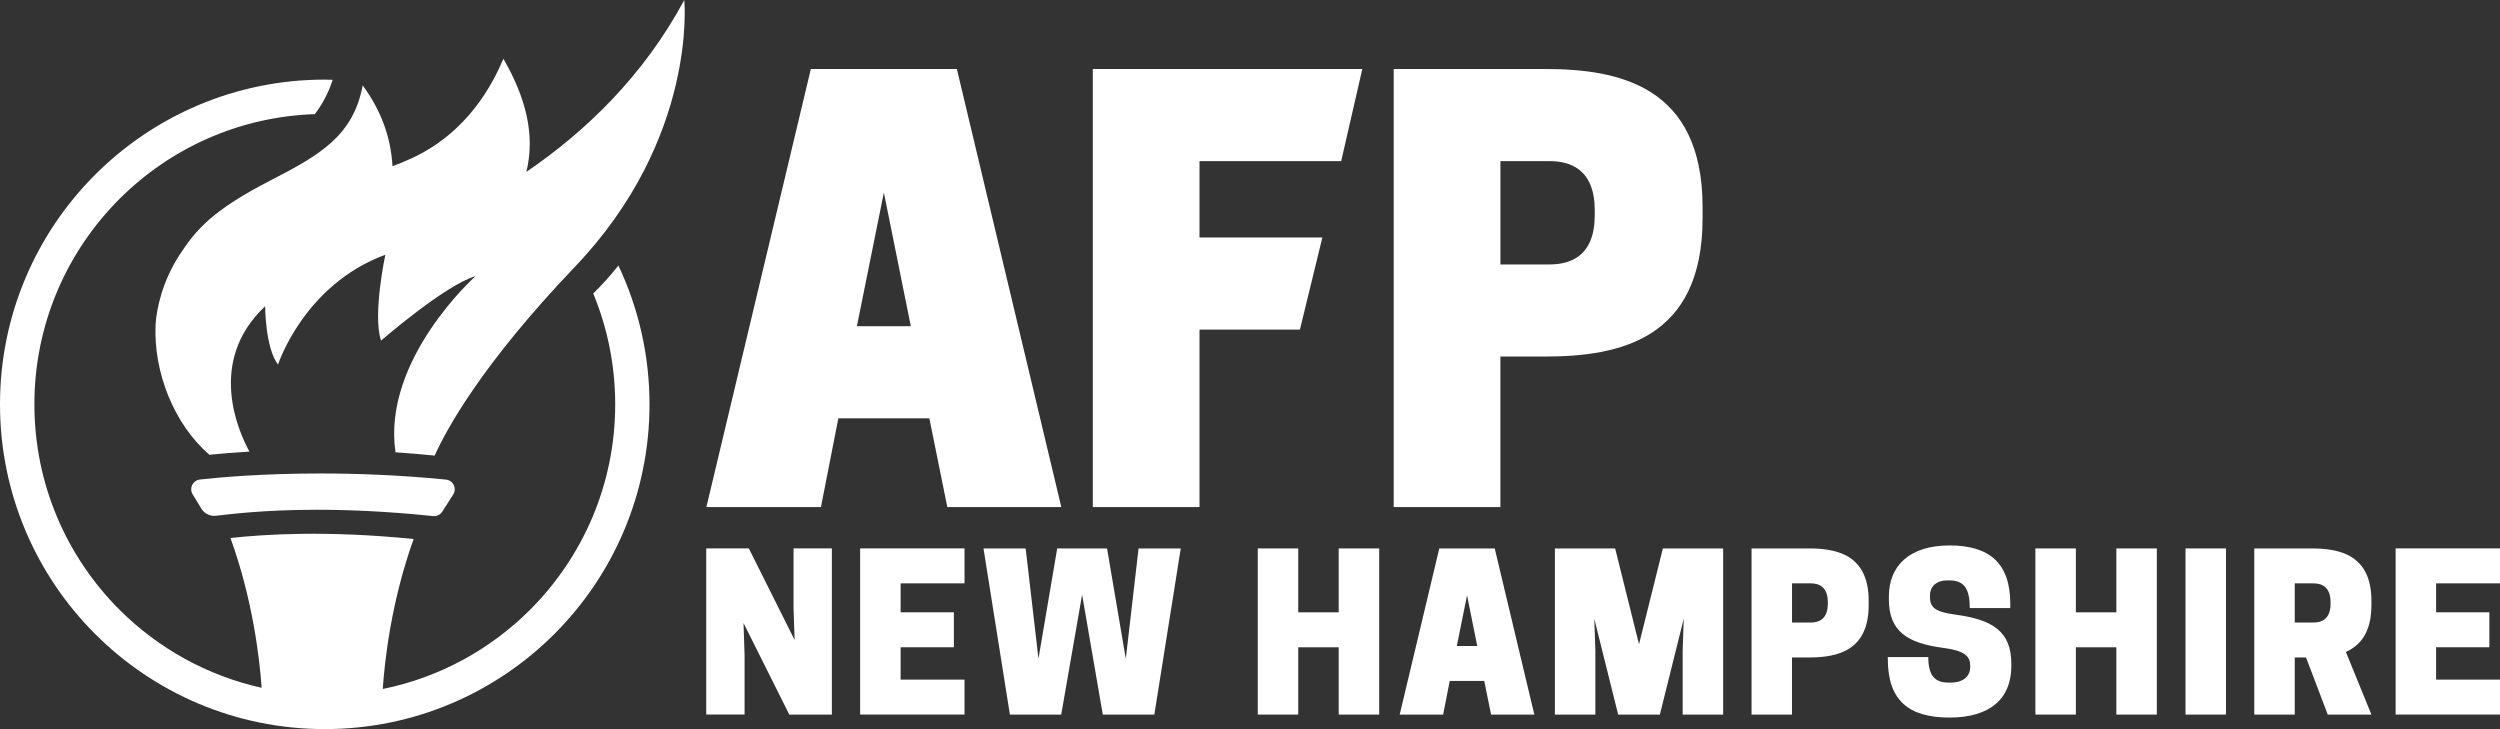
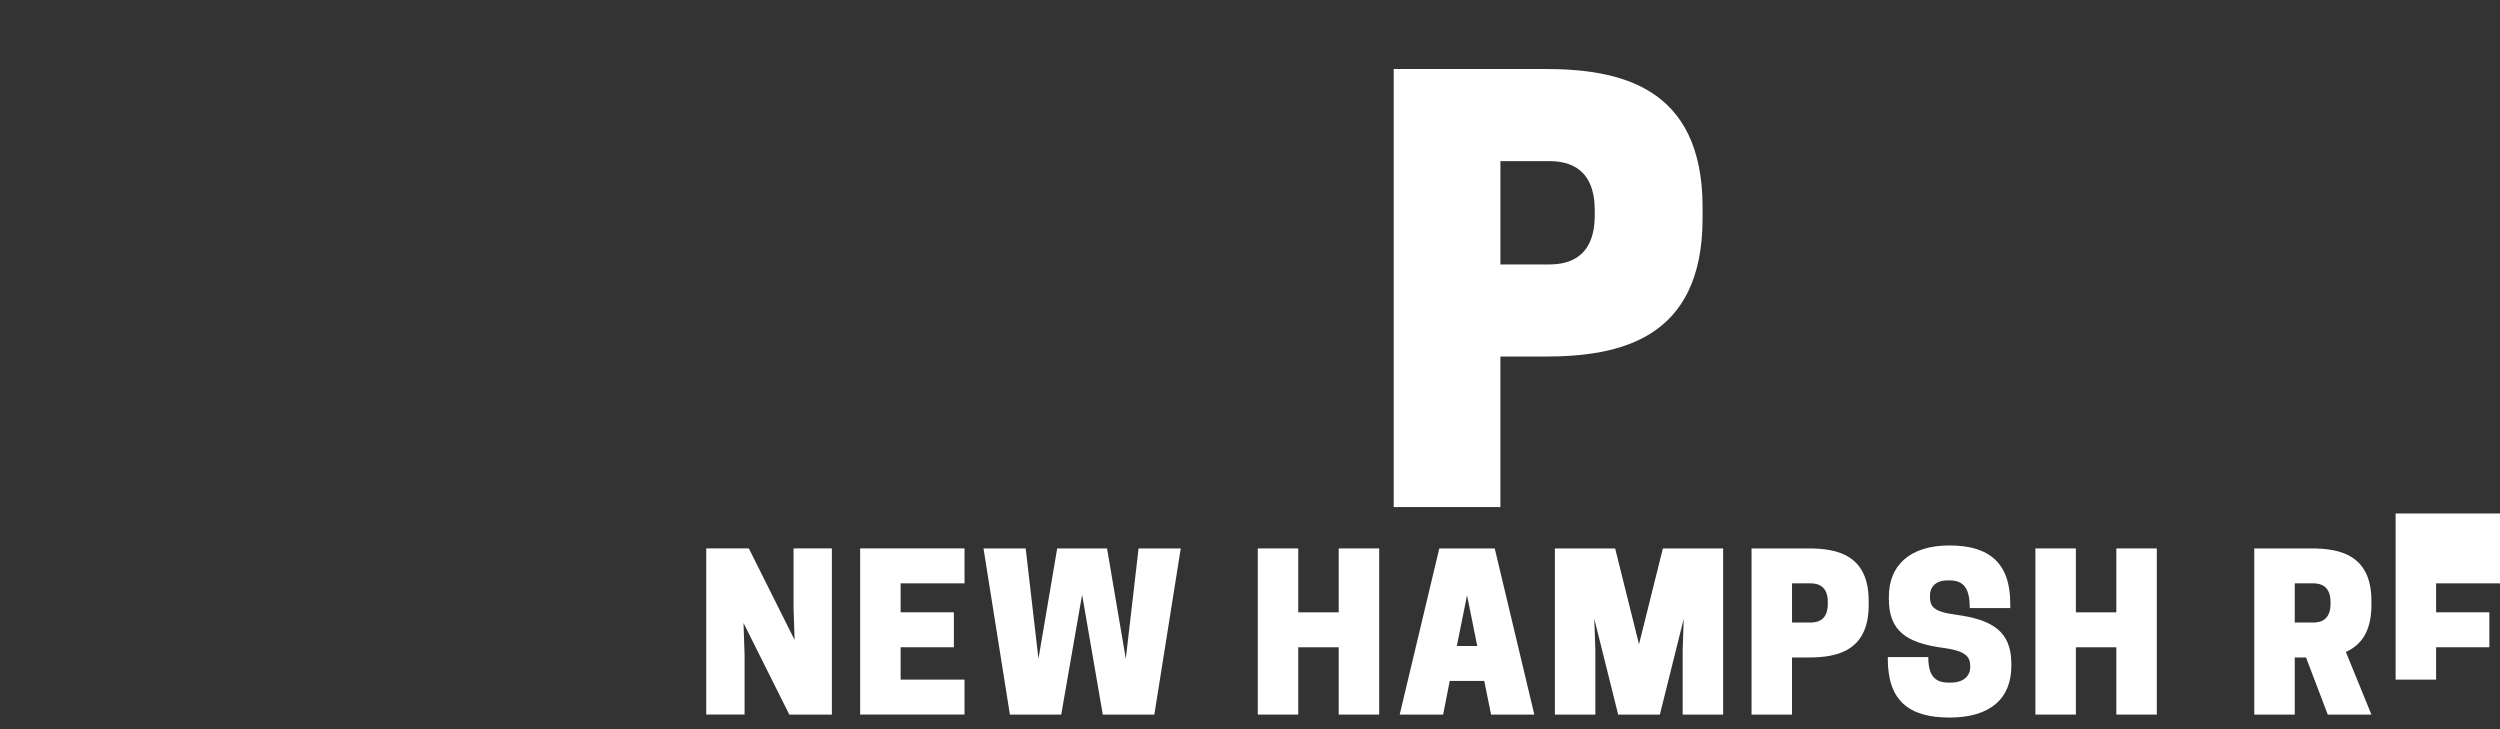
<svg xmlns="http://www.w3.org/2000/svg" id="uuid-77d1fccd-4a3d-4d66-9601-8c2720a81f27" width="864.19" height="252.03" viewBox="0 0 864.19 252.03">
  <rect x="0" y="0" width="864.19" height="252.03" fill="#333333" stroke="none" />
  <g>
-     <path d="m296.21,112.76l9.32-46.2,9.32,46.2h-18.64Zm-15.92-88.91l-36.11,151.42h39.6l6.02-30.67h31.45l6.21,30.67h39.41l-36.11-151.42h-50.47Z" fill="#fff" />
    <path d="m551.27,74.33c0,14.37-8.54,17.08-15.72,17.08h-16.89v-35.72h16.89c7.18,0,15.72,2.72,15.72,17.08v1.55Zm-17.28-50.47h-52.22v151.42h36.88v-52.03h15.34c25.62,0,54.55-5.82,54.55-47.76v-3.88c0-41.93-28.93-47.76-54.55-47.76" fill="#fff" />
-     <polygon points="377.76 175.27 414.64 175.27 414.64 113.93 449.35 113.93 457.11 82.09 414.64 82.09 414.64 55.69 463.62 55.69 470.92 23.85 377.76 23.85 377.76 175.27" fill="#fff" />
  </g>
-   <path d="m108.83,39.47c3.46-4.57,5.27-9.01,6.17-11.88-.91-.02-1.82-.07-2.74-.07-30.98,0-59.08,12.57-79.38,32.88C12.57,80.69,0,108.8,0,139.77c0,30.98,12.57,59.08,32.88,79.38,20.29,20.3,48.4,32.88,79.38,32.88,30.98,0,59.08-12.57,79.38-32.88,20.3-20.3,32.88-48.4,32.88-79.38,0-17.16-3.87-33.43-10.76-47.99-2.8,3.6-5.86,6.88-8.69,9.67,4.88,11.8,7.59,24.74,7.59,38.32,0,27.74-11.23,52.8-29.4,70.99-13.69,13.68-31.27,23.42-50.95,27.4.68-9.98,2.98-30.42,10.68-51.84-30.04-3-51.17-1.66-63.32-.35,7.7,21.27,10.06,41.61,10.78,51.78-18.95-4.2-35.89-13.74-49.16-27-18.18-18.19-29.4-43.25-29.4-70.99,0-27.74,11.23-52.8,29.41-70.99,17.43-17.42,41.19-28.43,67.56-29.32m44.03,137.41l3.77-5.91c.36-.56.53-1.19.53-1.81,0-.83-.3-1.61-.83-2.22-.52-.61-1.31-1.05-2.21-1.14-16-1.58-30.74-2.11-43.39-2.11-20.51,0-35.55,1.41-41.66,2.09-.88.1-1.66.54-2.18,1.15-.52.61-.82,1.39-.82,2.21,0,.59.16,1.2.49,1.74l3.01,4.95c.95,1.56,2.64,2.5,4.45,2.5.19,0,.38-.01.58-.03,5.05-.56,16.67-2.06,34.94-2.07,10.98,0,24.36.55,40.12,2.18l.35.02c1.14,0,2.22-.57,2.84-1.55M236.54,0c-14.18,26.46-34.42,45.66-54.59,59.42,3.17-12.99-.3-25.85-7.93-39.11-3.63,8.5-12.12,25.43-31.91,34.49-2.44,1.12-4.56,1.98-6.43,2.65-.6-10.55-4.25-19.67-10.3-27.92-3.27,17.31-14.6,23.96-31.63,32.71-20.12,10.34-25.9,16.94-31.8,26.05-5.91,9.12-7.92,18.85-8.16,23.89-.77,16.23,6.18,34.29,18.59,45.02,3.76-.38,8.41-.77,13.85-1.09-3.6-6.54-14.97-31.12,5.43-50.25,0,0,0,14.35,4.45,20.16,0,0,8.9-27.57,37.09-37.96,0,0-4.45,20.77-1.48,29.67,0,0,22.25-19.28,32.63-22.25,0,0-32.34,28.85-27.63,60.87,4.39.29,8.92.67,13.54,1.14,3.95-8.83,16.07-31.33,48.45-65.23C241.27,47.68,236.54,0,236.54,0" fill="#fff" />
  <g>
    <path d="m287.56,247.01h-14.72l-15.83-31.66.37,11.04v20.61h-13.25v-57.43h14.72l15.83,31.66-.37-11.04v-20.62h13.25v57.43Z" fill="#fff" />
    <path d="m333.41,189.58v12.07h-22.09v10.01h18.41v12.08h-18.41v11.19h22.09v12.07h-36.08v-57.43h36.08Z" fill="#fff" />
    <path d="m374.05,205.63l-7.21,41.38h-17.74l-9.13-57.43h14.58l4.42,38.14,6.48-38.14h17.23l6.48,38.14,4.42-38.14h14.58l-9.13,57.43h-17.82l-7.14-41.38Z" fill="#fff" />
    <path d="m476.75,189.58v57.43h-13.99v-23.26h-13.99v23.26h-13.99v-57.43h13.99v22.09h13.99v-22.09h13.99Z" fill="#fff" />
    <path d="m516.69,189.58l13.69,57.43h-14.95l-2.36-11.63h-11.93l-2.28,11.63h-15.02l13.69-57.43h19.14Zm-13.11,33.72h7.07l-3.53-17.52-3.53,17.52Z" fill="#fff" />
    <path d="m573.79,247.01h-14.43l-8.25-33.13.37,11.04v22.09h-13.99v-57.43h20.83l8.25,33.13,8.25-33.13h20.83v57.43h-13.99v-22.09l.37-11.04-8.25,33.13Z" fill="#fff" />
    <path d="m619.46,247.01h-13.99v-57.43h19.8c9.72,0,20.69,2.21,20.69,18.11v1.47c0,15.9-10.97,18.11-20.69,18.11h-5.82v19.73Zm6.41-31.81c2.72,0,5.96-1.03,5.96-6.48v-.59c0-5.45-3.24-6.48-5.96-6.48h-6.41v13.55h6.41Z" fill="#fff" />
    <path d="m652.94,207.03v-.81c0-10.68,7.14-17.67,20.98-17.67s20.98,6.18,20.98,20.1v1.55h-13.99c0-6.48-1.84-9.57-6.99-9.57h-.74c-4.05,0-6.04,2.28-6.04,5.23v.29c0,3.53,1.18,5.3,8.91,6.33,12.52,1.69,19.22,5.67,19.22,16.93v.81c0,11.26-7.29,17.82-21.35,17.82s-21.35-5.82-21.35-20.25v-.66h13.99c0,6.33,2.21,8.83,6.99,8.83h.74c4.79,0,6.77-2.58,6.77-5.37v-.29c0-3.31-1.55-5.3-9.28-6.33-12.52-1.69-18.85-5.67-18.85-16.93Z" fill="#fff" />
    <path d="m745.56,189.58v57.43h-13.99v-23.26h-13.99v23.26h-13.99v-57.43h13.99v22.09h13.99v-22.09h13.99Z" fill="#fff" />
-     <path d="m769.47,247.01h-13.99v-57.43h13.99v57.43Z" fill="#fff" />
    <path d="m793.24,247.01h-13.99v-57.43h19.8c9.72,0,20.69,2.21,20.69,18.11v1.47c0,9.35-3.75,13.92-8.83,16.2l8.83,21.65h-15.09l-7.51-19.73h-3.9v19.73Zm6.41-31.81c2.72,0,5.96-1.03,5.96-6.48v-.59c0-5.45-3.24-6.48-5.96-6.48h-6.41v13.55h6.41Z" fill="#fff" />
-     <path d="m864.19,189.58v12.07h-22.09v10.01h18.41v12.08h-18.41v11.19h22.09v12.07h-36.08v-57.43h36.08Z" fill="#fff" />
+     <path d="m864.19,189.58v12.07h-22.09v10.01h18.41v12.08h-18.41v11.19h22.09h-36.08v-57.43h36.08Z" fill="#fff" />
  </g>
</svg>